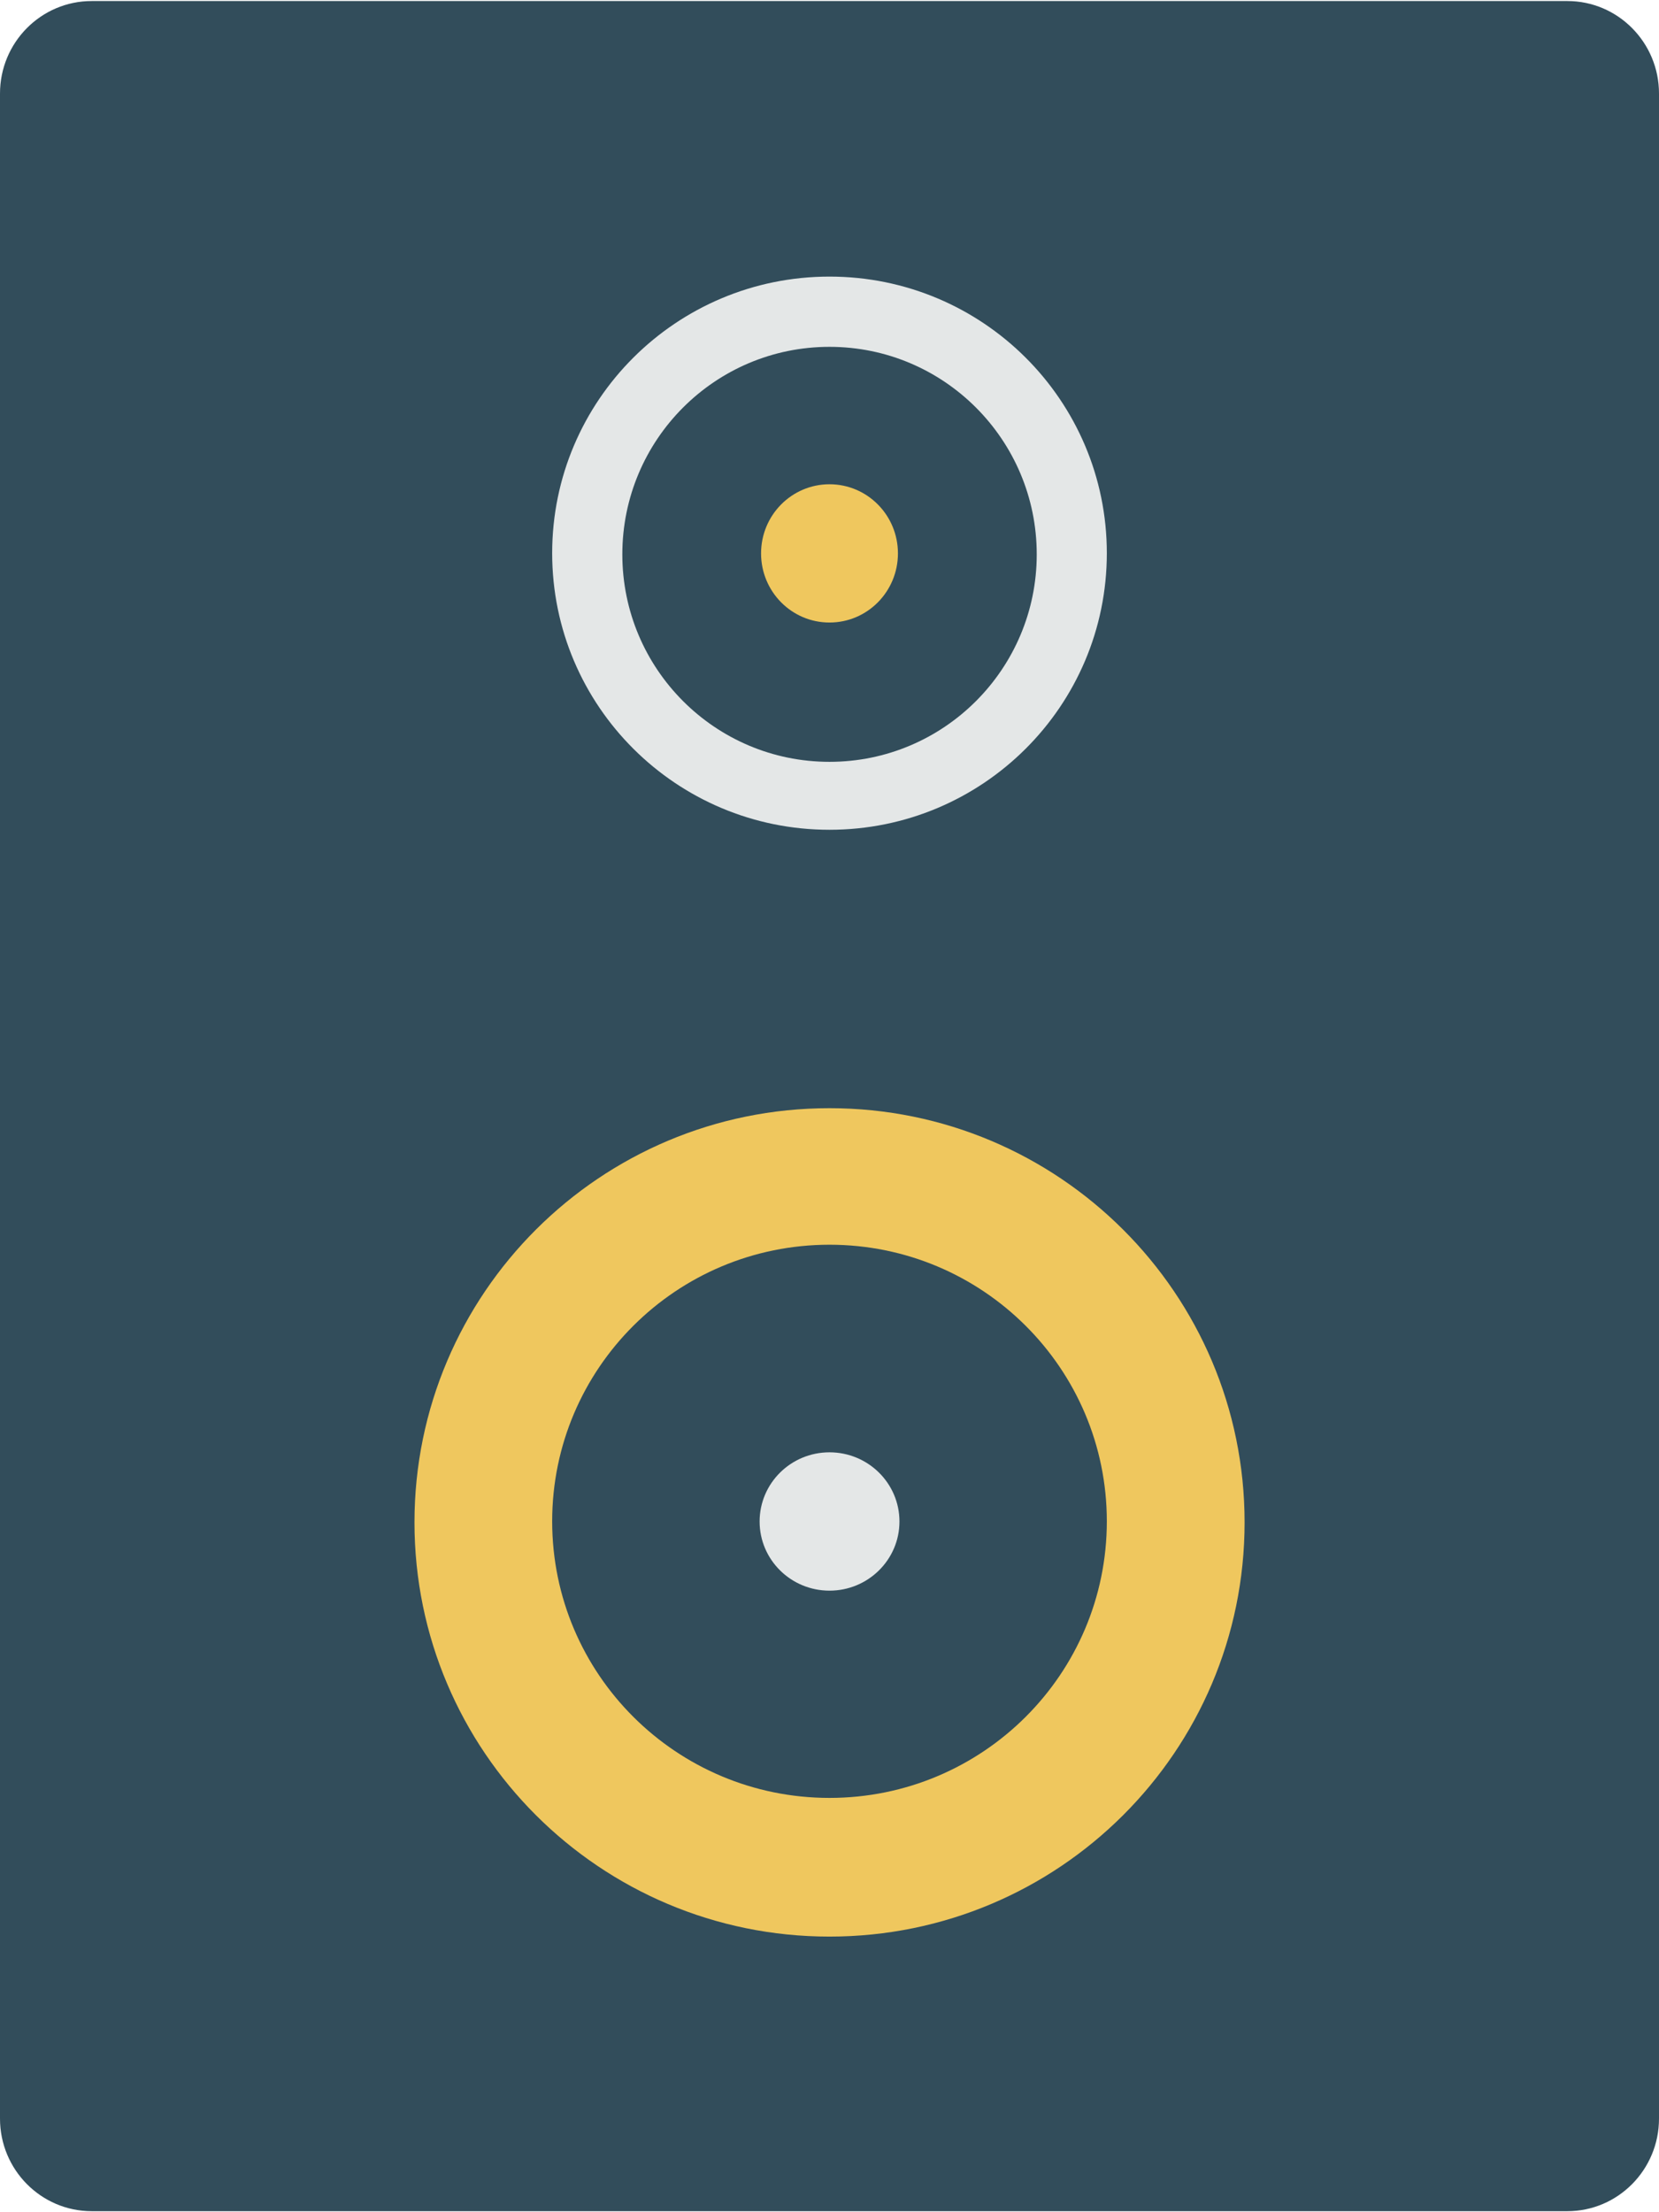
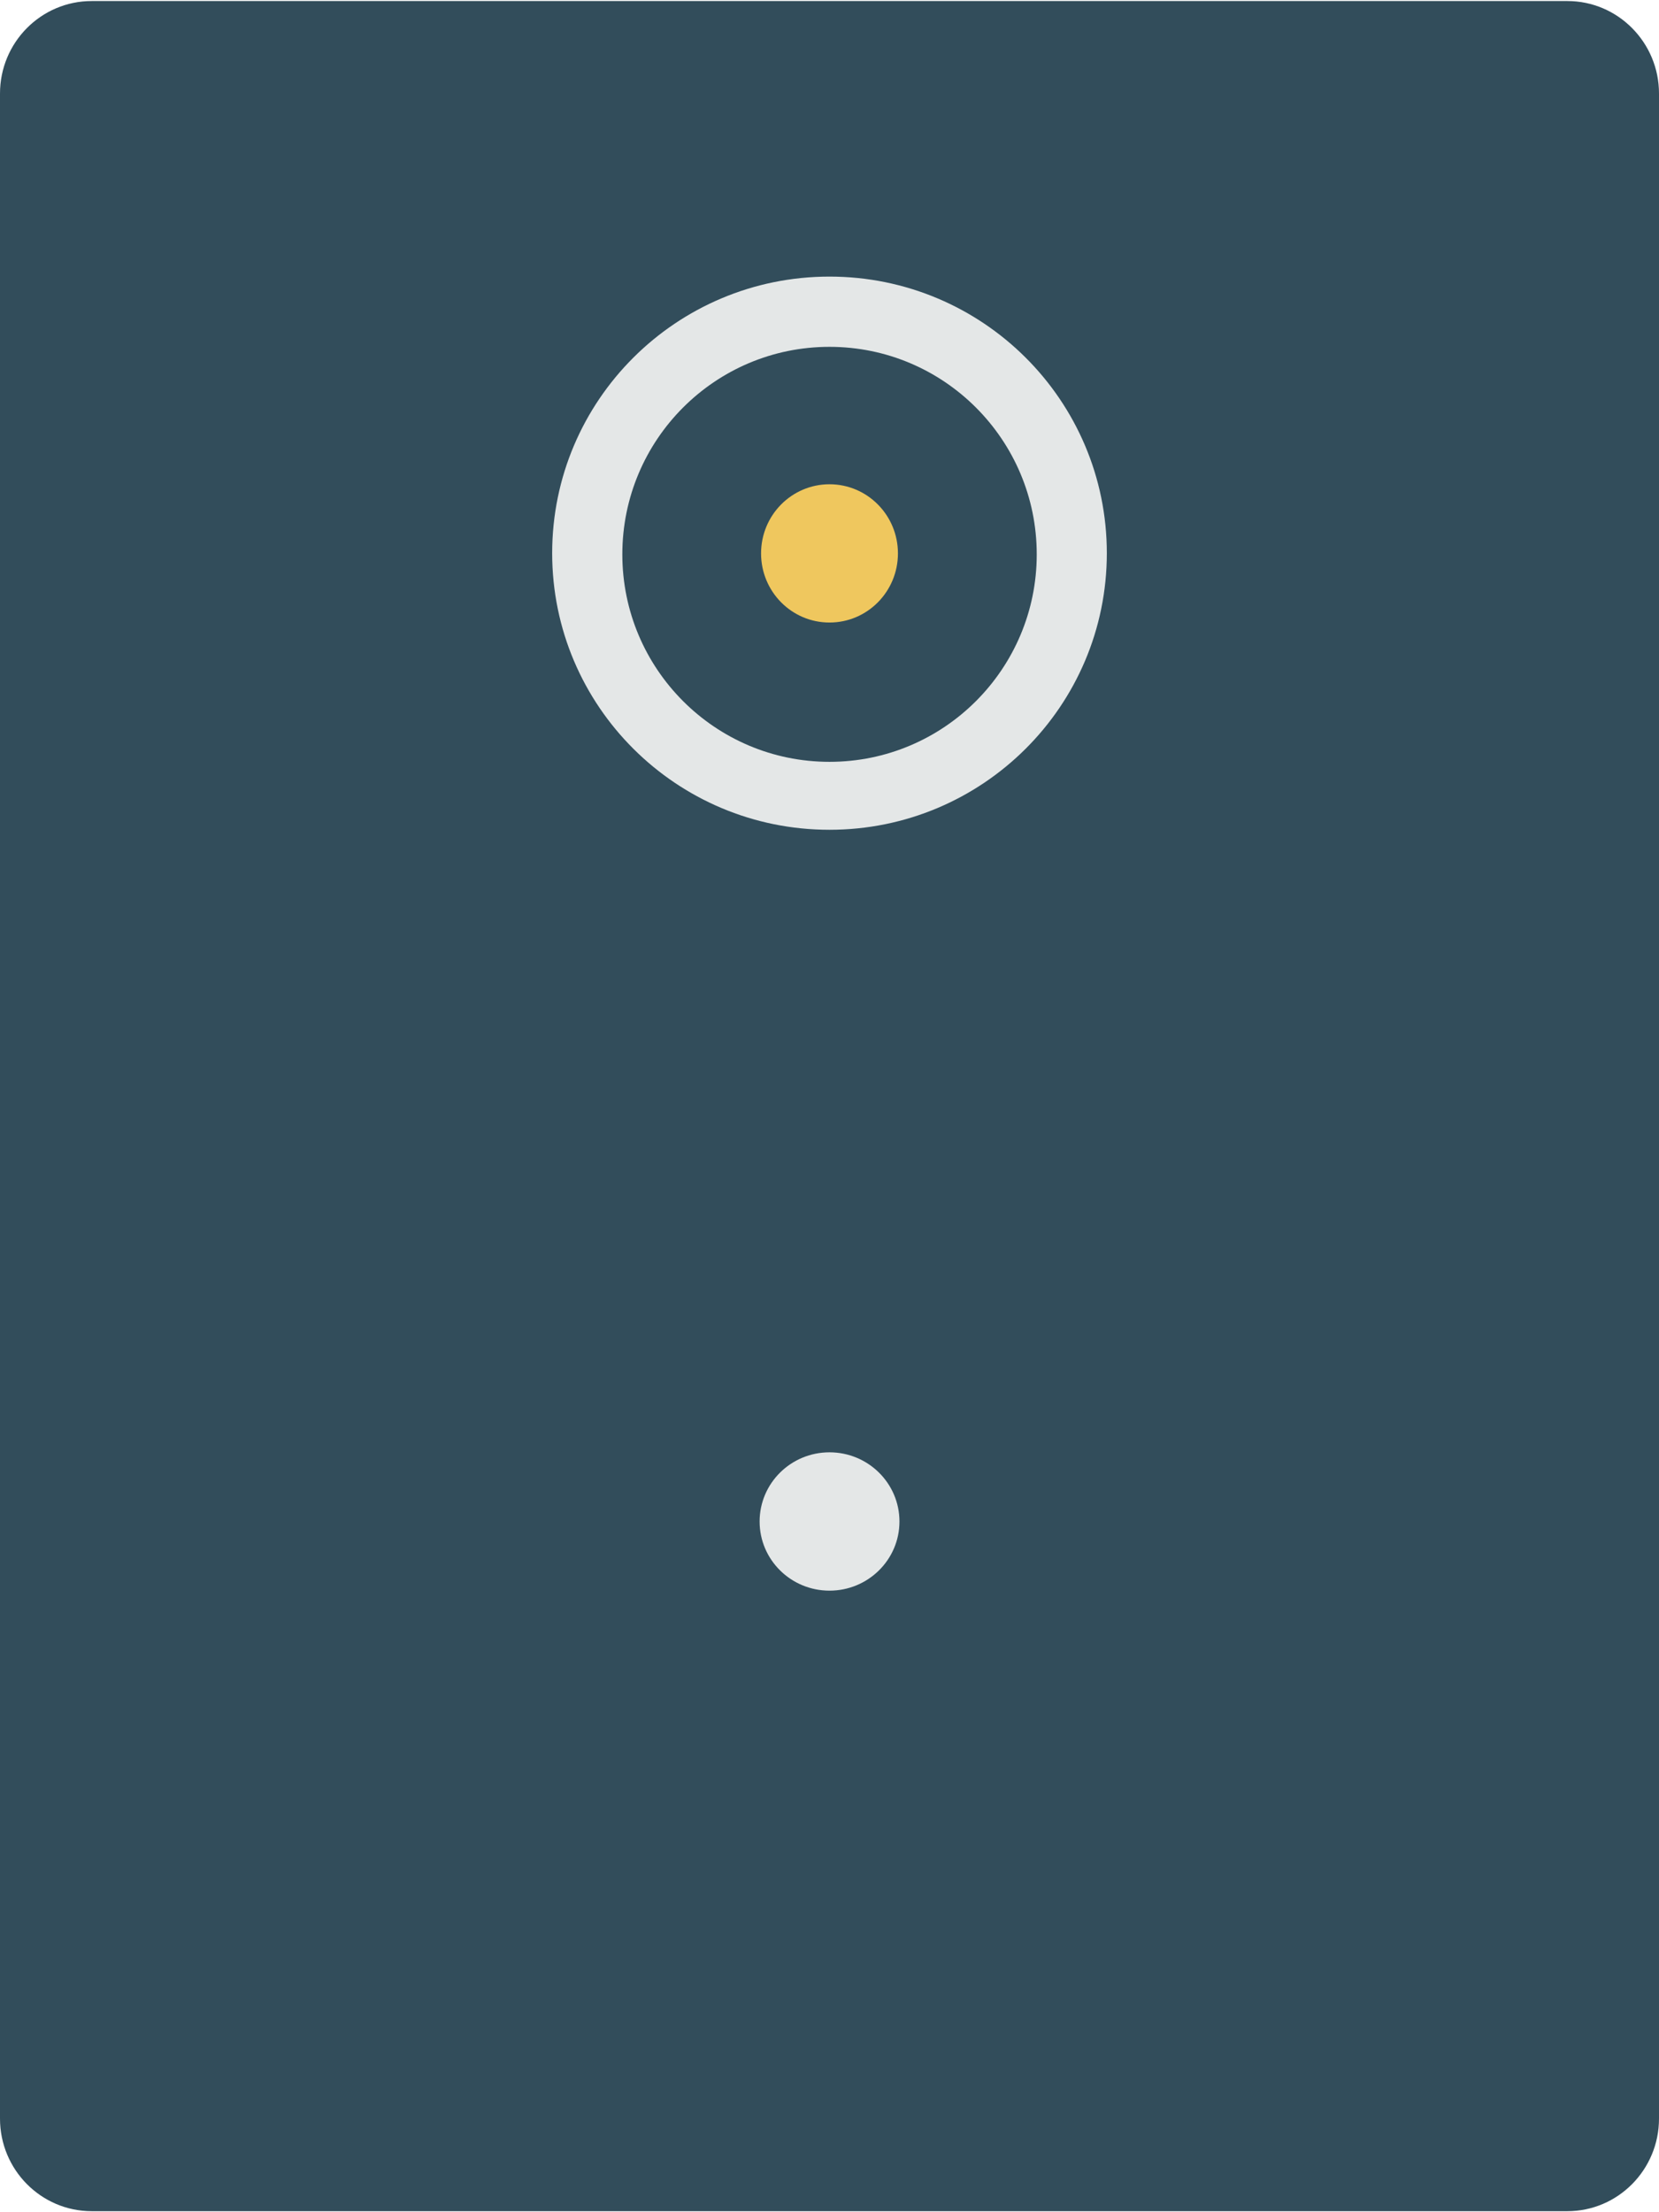
<svg xmlns="http://www.w3.org/2000/svg" width="24" height="32">
  <path fill="#324D5B" d="M1.327.015h21.347c.732 0 1.326.6 1.326 1.338v29.293c0 .739-.594 1.339-1.326 1.339h-21.347c-.733 0-1.327-.6-1.327-1.339v-29.293c0-.739.594-1.338 1.327-1.338z" />
-   <path fill="#EFC75E" d="M12 16.03c3.316 0 6.005 2.683 6.005 5.991 0 3.31-2.688 5.992-6.005 5.992s-6.004-2.683-6.004-5.992c0-3.308 2.688-5.991 6.004-5.991z" />
  <path fill="#324D5B" d="M12 18.005c2.216 0 4.012 1.791 4.012 4.001s-1.796 4.001-4.012 4.001-4.012-1.791-4.012-4.001 1.796-4.001 4.012-4.001z" />
  <path fill="#E4E7E7" d="M12 21.008c.559 0 1.012.448 1.012 1.001 0 .552-.453 1-1.012 1s-1.011-.448-1.011-1c0-.553.452-1.001 1.011-1.001z" />
  <path fill="#E4E7E7" d="M12 4.001c2.216 0 4.012 1.791 4.012 4.001s-1.796 4.001-4.012 4.001-4.012-1.791-4.012-4.001 1.796-4.001 4.012-4.001z" />
  <path fill="#324D5B" d="M12 5.017c1.655 0 2.998 1.344 2.998 3.002 0 1.657-1.343 3.001-2.998 3.001s-2.997-1.344-2.997-3.001c0-1.659 1.342-3.002 2.997-3.002z" />
  <path fill="#EFC75E" d="M12 7.005c.547 0 .99.447.99 1s-.443 1-.99 1-.99-.447-.99-1 .443-1 .99-1z" />
</svg>